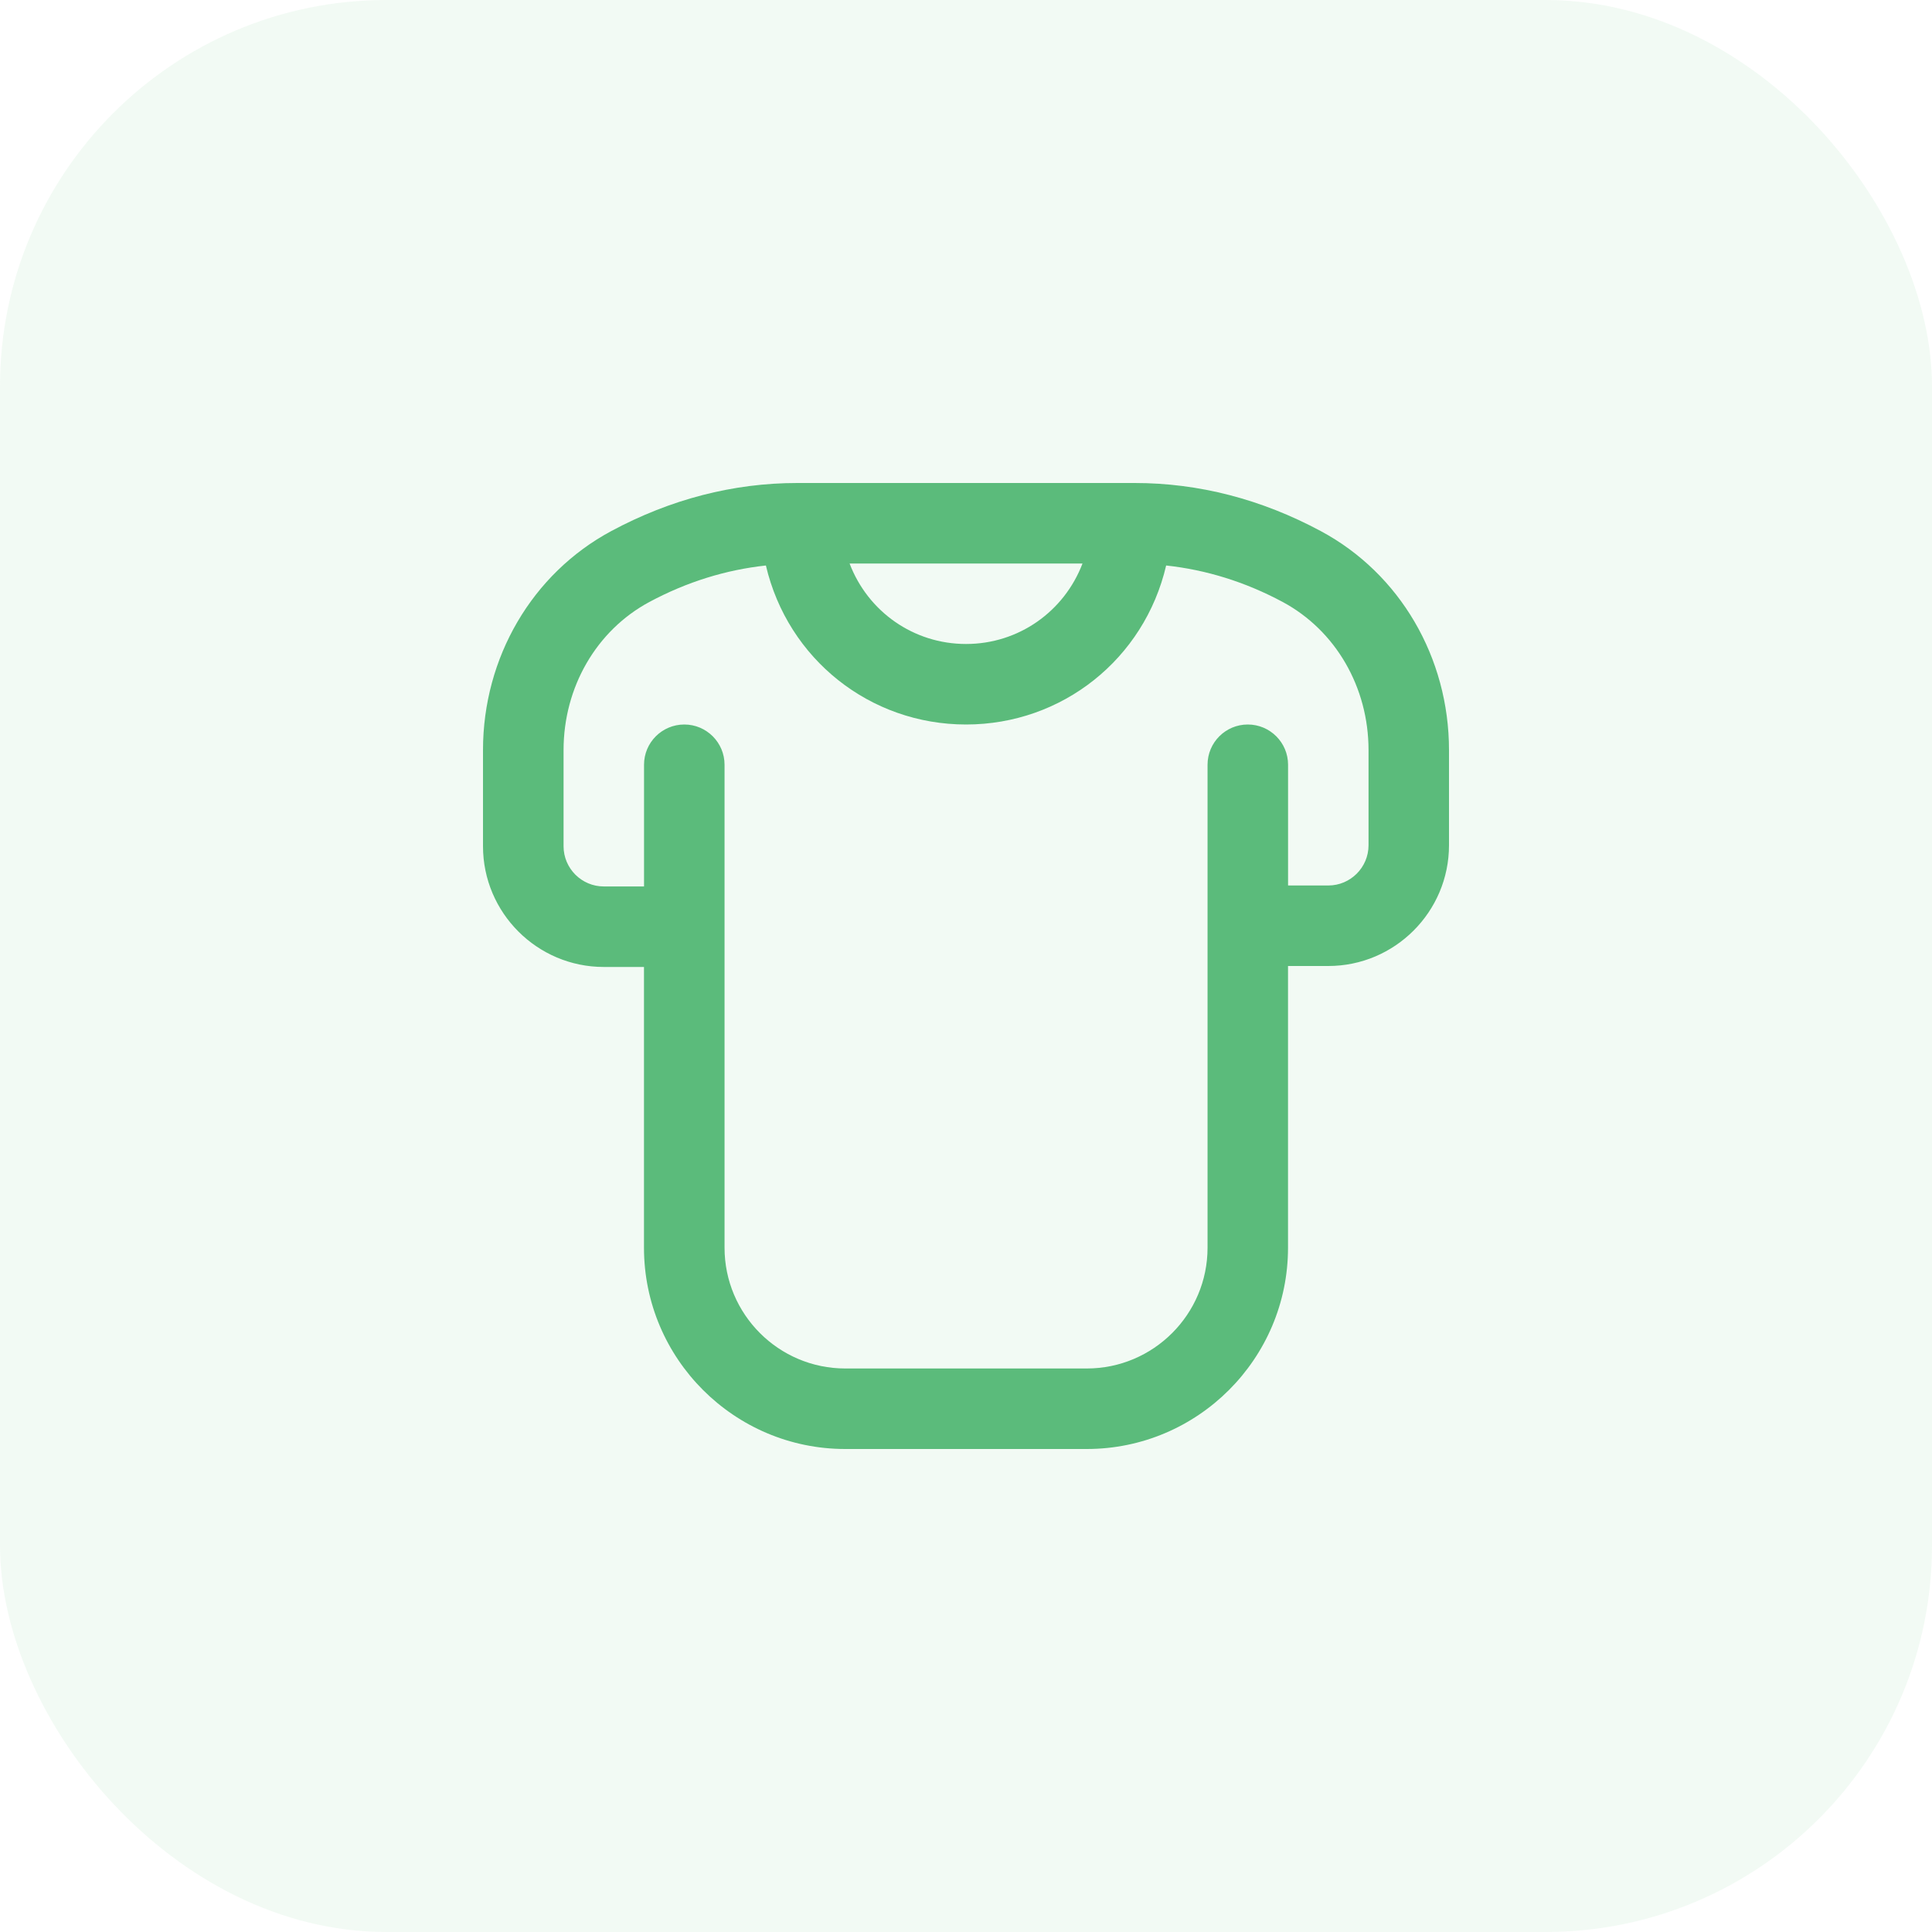
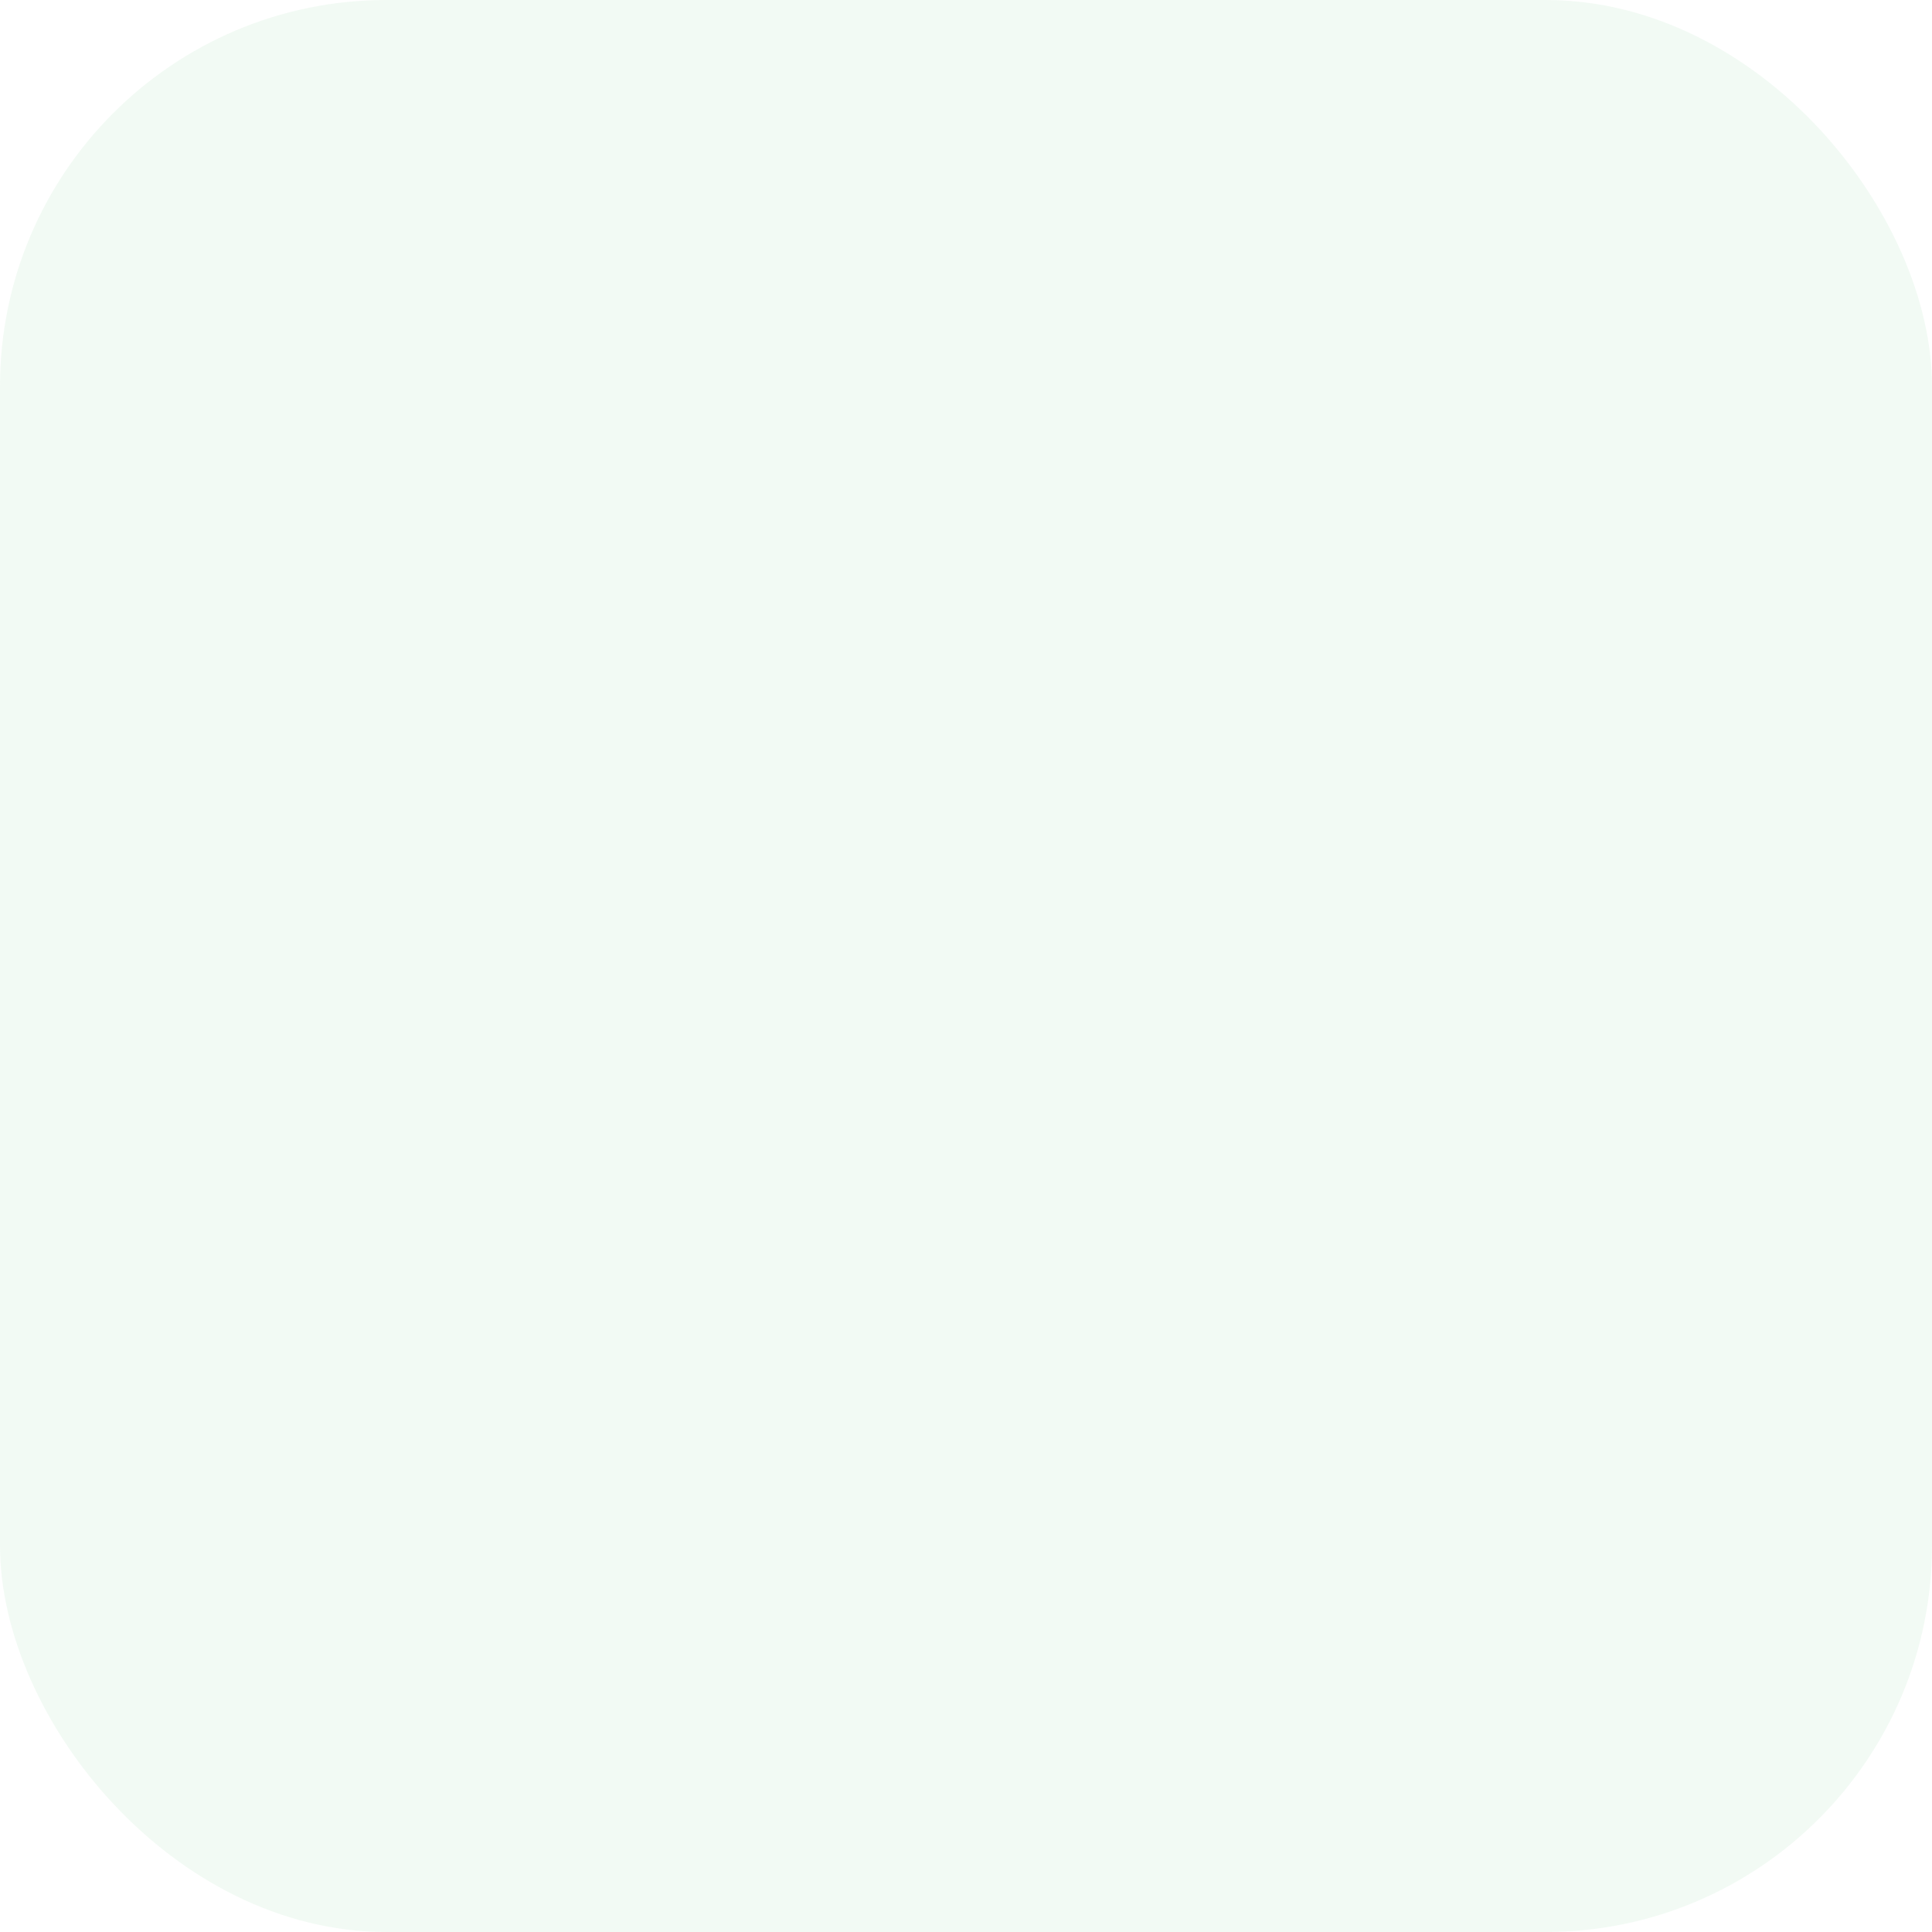
<svg xmlns="http://www.w3.org/2000/svg" width="40" height="40" viewBox="0 0 40 40" fill="none">
  <rect width="40" height="40" rx="8" fill="#5BBB7B" fill-opacity="0.08" />
  <g clip-path="url(#clip0_212_364)">
-     <path d="M27.346 10.996C26.115 10.335 24.819 10 23.492 10H16.508C15.182 10 13.885 10.335 12.654 10.996C11.018 11.875 10 13.613 10 15.53V17.52C10 18.898 11.122 20.02 12.5 20.02H13.333V25.833C13.333 28.131 15.203 30 17.5 30H22.5C24.797 30 26.667 28.131 26.667 25.833V20H27.5C28.878 20 30 18.878 30 17.5V15.53C30 13.613 28.983 11.874 27.346 10.996ZM22.412 11.667C22.032 12.662 21.089 13.333 20.001 13.333C18.913 13.333 17.969 12.662 17.59 11.667H22.413H22.412ZM28.334 17.5C28.334 17.959 27.96 18.333 27.501 18.333H26.668V15.833C26.668 15.373 26.294 15 25.834 15C25.374 15 25.001 15.373 25.001 15.833V25.833C25.001 27.212 23.879 28.333 22.501 28.333H17.501C16.122 28.333 15.001 27.212 15.001 25.833V15.833C15.001 15.373 14.627 15 14.168 15C13.707 15 13.334 15.373 13.334 15.833V18.353H12.501C12.042 18.353 11.668 17.979 11.668 17.52V15.53C11.668 14.227 12.348 13.053 13.443 12.464C14.224 12.045 15.033 11.797 15.857 11.708C16.311 13.647 18.014 15 20.001 15C21.988 15 23.691 13.647 24.144 11.708C24.968 11.797 25.777 12.045 26.558 12.464C27.653 13.053 28.334 14.227 28.334 15.53V17.5Z" fill="#5BBB7B" />
+     <path d="M27.346 10.996C26.115 10.335 24.819 10 23.492 10H16.508C15.182 10 13.885 10.335 12.654 10.996C11.018 11.875 10 13.613 10 15.53V17.52C10 18.898 11.122 20.02 12.5 20.02H13.333V25.833C13.333 28.131 15.203 30 17.5 30C24.797 30 26.667 28.131 26.667 25.833V20H27.5C28.878 20 30 18.878 30 17.5V15.53C30 13.613 28.983 11.874 27.346 10.996ZM22.412 11.667C22.032 12.662 21.089 13.333 20.001 13.333C18.913 13.333 17.969 12.662 17.59 11.667H22.413H22.412ZM28.334 17.5C28.334 17.959 27.96 18.333 27.501 18.333H26.668V15.833C26.668 15.373 26.294 15 25.834 15C25.374 15 25.001 15.373 25.001 15.833V25.833C25.001 27.212 23.879 28.333 22.501 28.333H17.501C16.122 28.333 15.001 27.212 15.001 25.833V15.833C15.001 15.373 14.627 15 14.168 15C13.707 15 13.334 15.373 13.334 15.833V18.353H12.501C12.042 18.353 11.668 17.979 11.668 17.52V15.53C11.668 14.227 12.348 13.053 13.443 12.464C14.224 12.045 15.033 11.797 15.857 11.708C16.311 13.647 18.014 15 20.001 15C21.988 15 23.691 13.647 24.144 11.708C24.968 11.797 25.777 12.045 26.558 12.464C27.653 13.053 28.334 14.227 28.334 15.53V17.5Z" fill="#5BBB7B" />
  </g>
  <defs>
    <clipPath id="clip0_212_364">
-       <rect width="20" height="20" fill="white" transform="translate(10 10)" />
-     </clipPath>
+       </clipPath>
  </defs>
</svg>